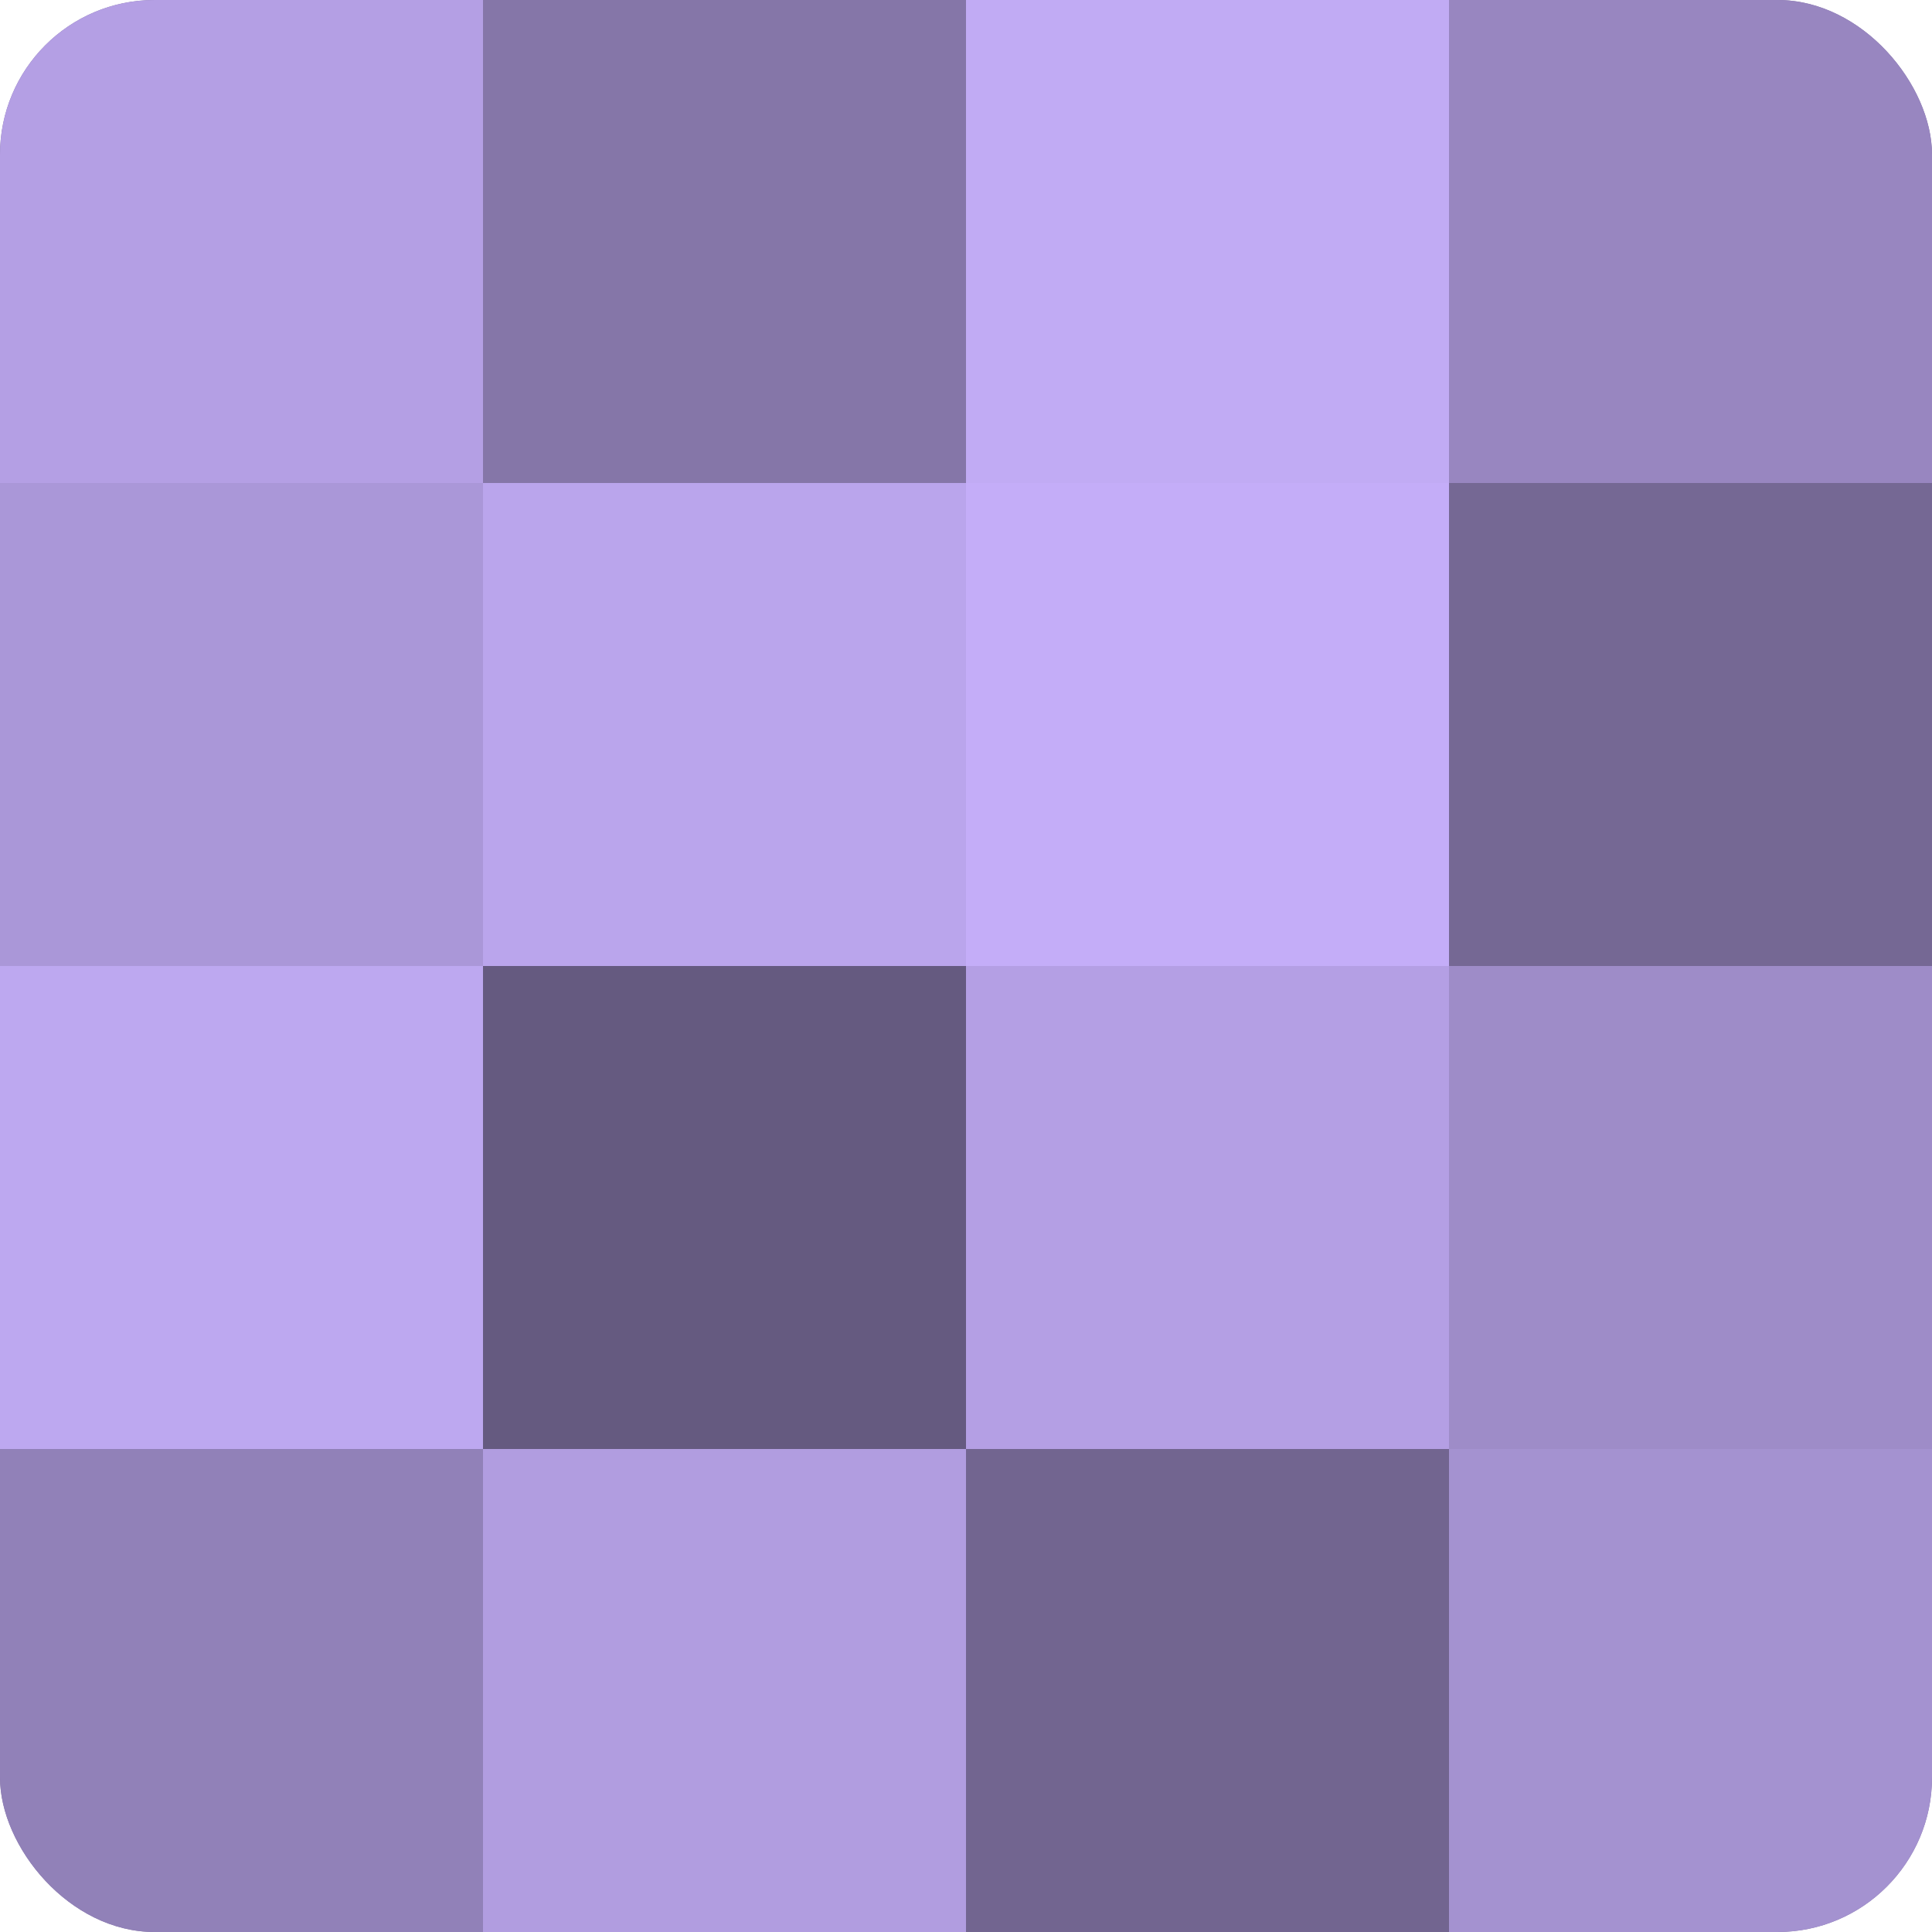
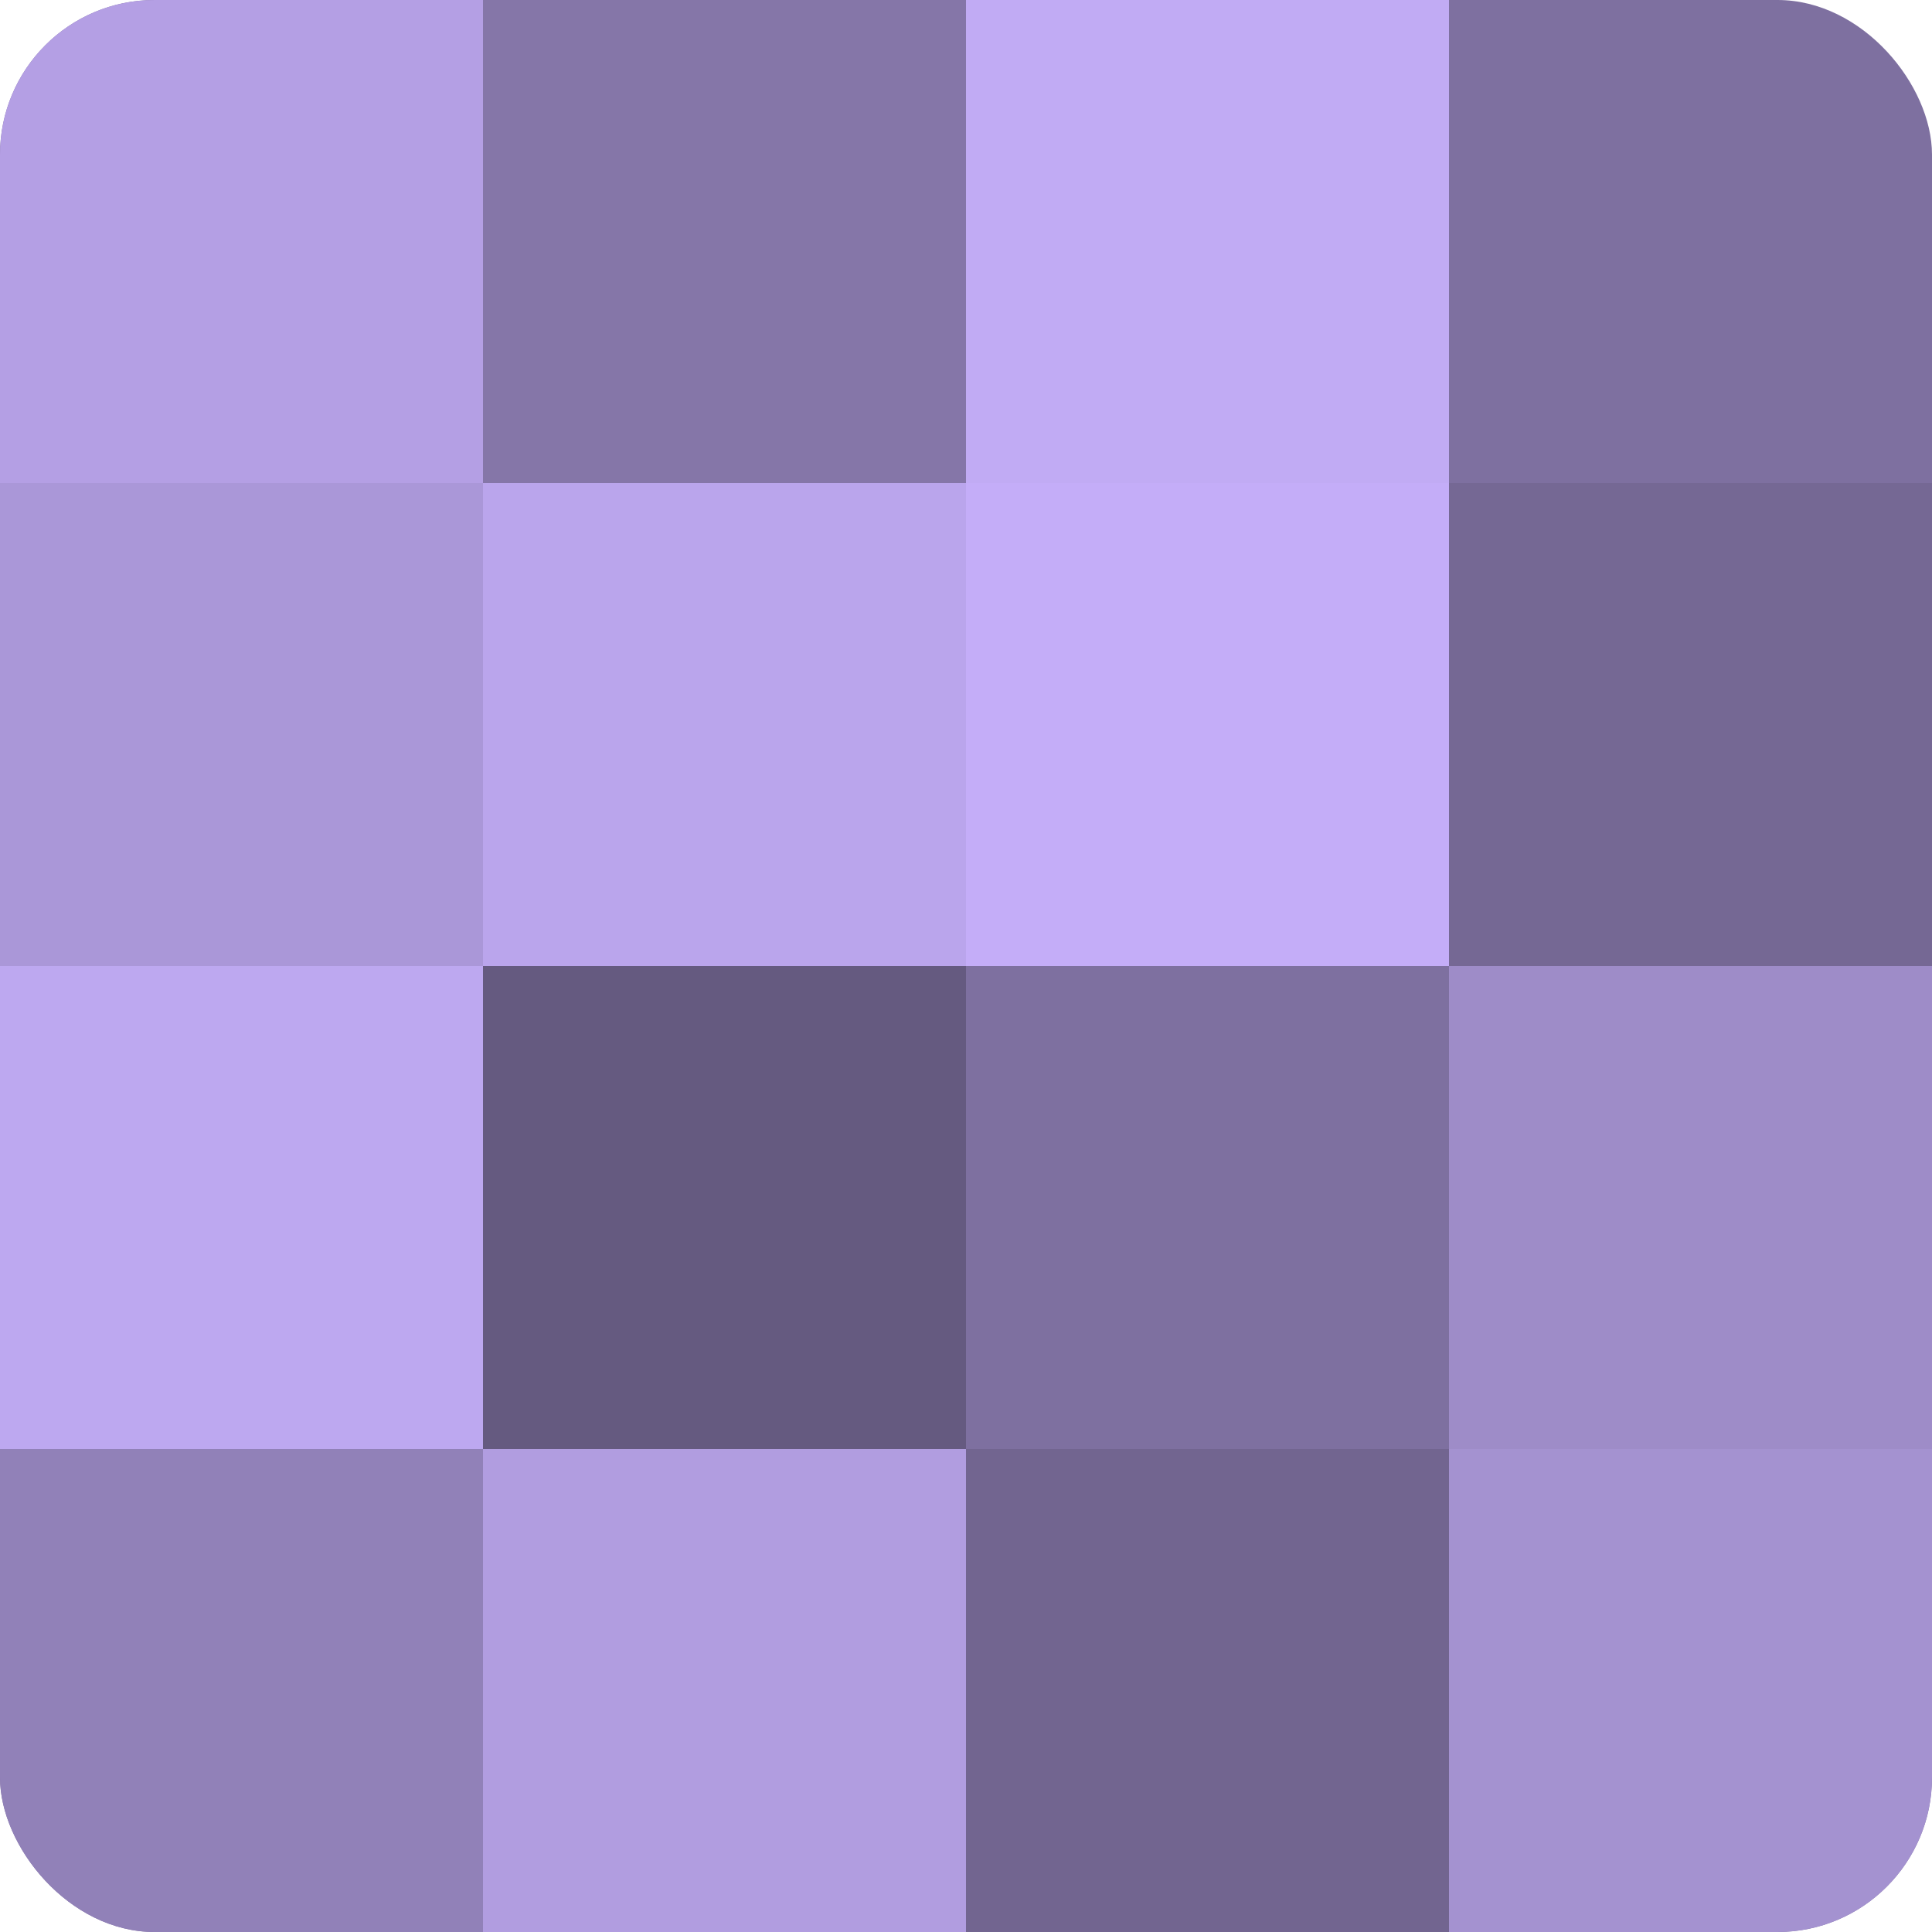
<svg xmlns="http://www.w3.org/2000/svg" width="60" height="60" viewBox="0 0 100 100" preserveAspectRatio="xMidYMid meet">
  <defs>
    <clipPath id="c" width="100" height="100">
      <rect width="100" height="100" rx="8" ry="8" />
    </clipPath>
  </defs>
  <g clip-path="url(#c)">
    <rect width="100" height="100" fill="#7e70a0" />
    <rect width="25" height="25" fill="#b49fe4" />
    <rect y="25" width="25" height="25" fill="#aa97d8" />
    <rect y="50" width="25" height="25" fill="#bda8f0" />
    <rect y="75" width="25" height="25" fill="#9181b8" />
    <rect x="25" width="25" height="25" fill="#8576a8" />
    <rect x="25" y="25" width="25" height="25" fill="#baa5ec" />
    <rect x="25" y="50" width="25" height="25" fill="#655a80" />
    <rect x="25" y="75" width="25" height="25" fill="#b19de0" />
    <rect x="50" width="25" height="25" fill="#c1abf4" />
    <rect x="50" y="25" width="25" height="25" fill="#c4adf8" />
-     <rect x="50" y="50" width="25" height="25" fill="#b49fe4" />
    <rect x="50" y="75" width="25" height="25" fill="#726590" />
-     <rect x="75" width="25" height="25" fill="#9886c0" />
    <rect x="75" y="25" width="25" height="25" fill="#756894" />
    <rect x="75" y="50" width="25" height="25" fill="#9e8cc8" />
    <rect x="75" y="75" width="25" height="25" fill="#a492d0" />
  </g>
</svg>